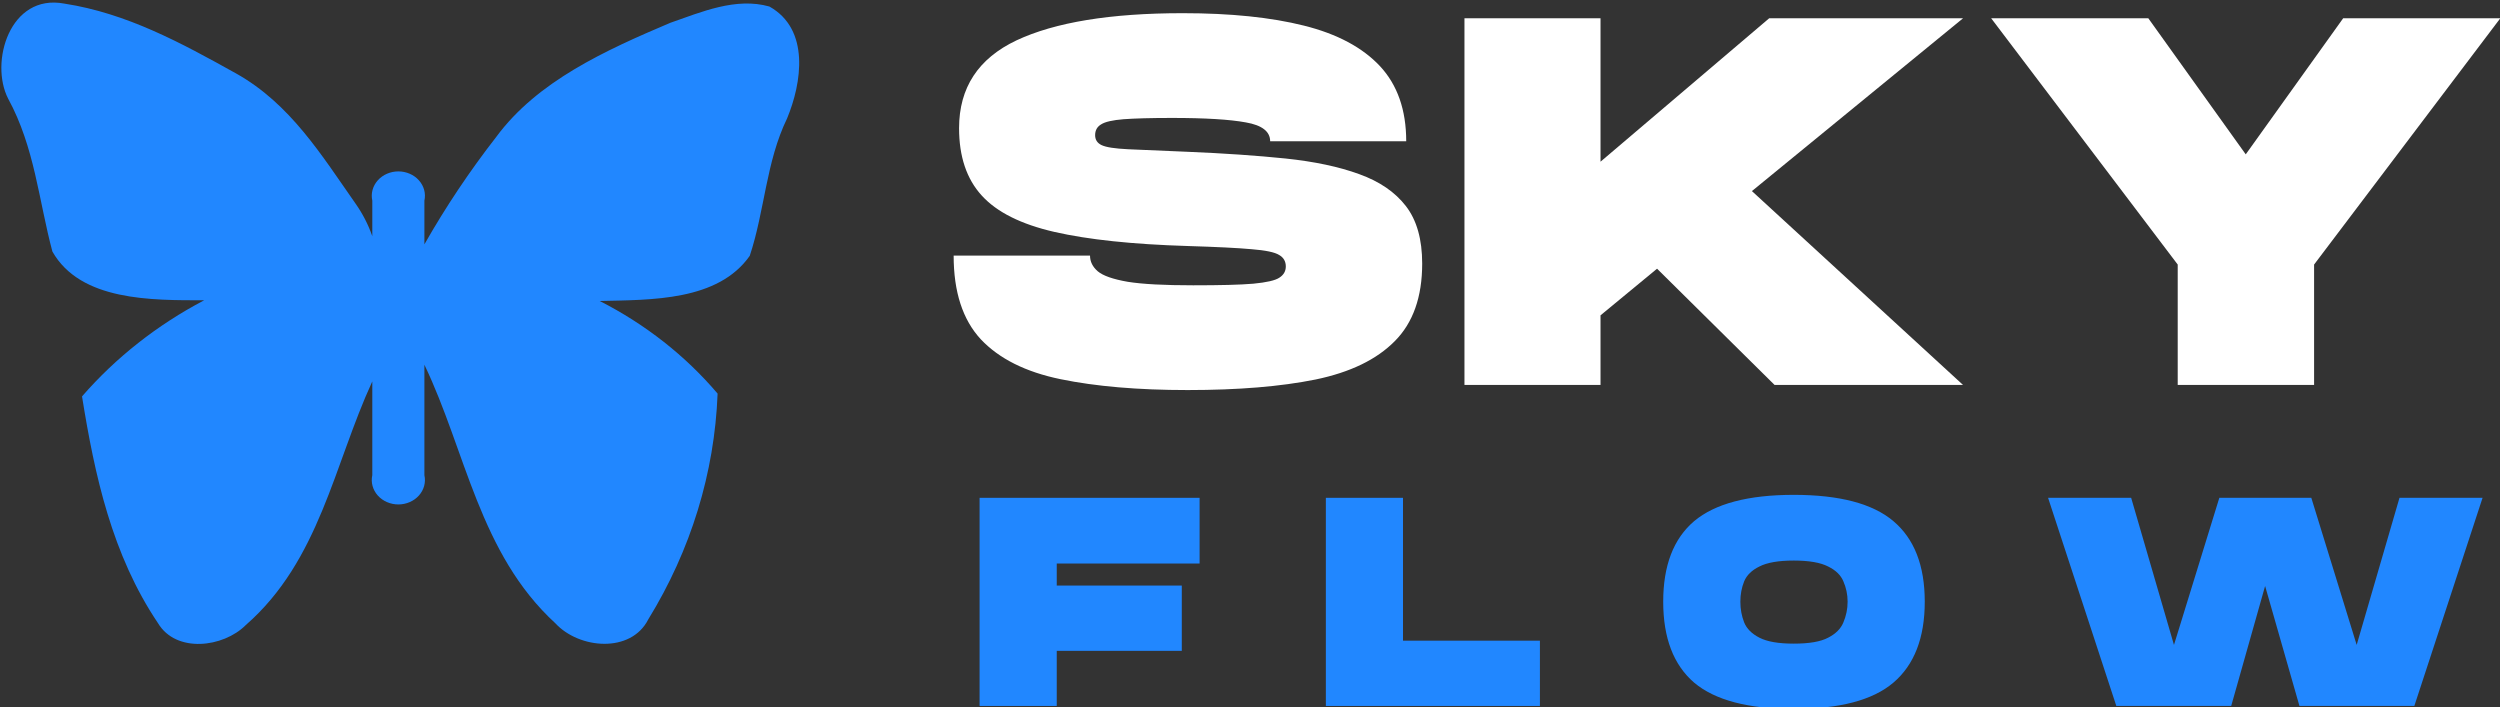
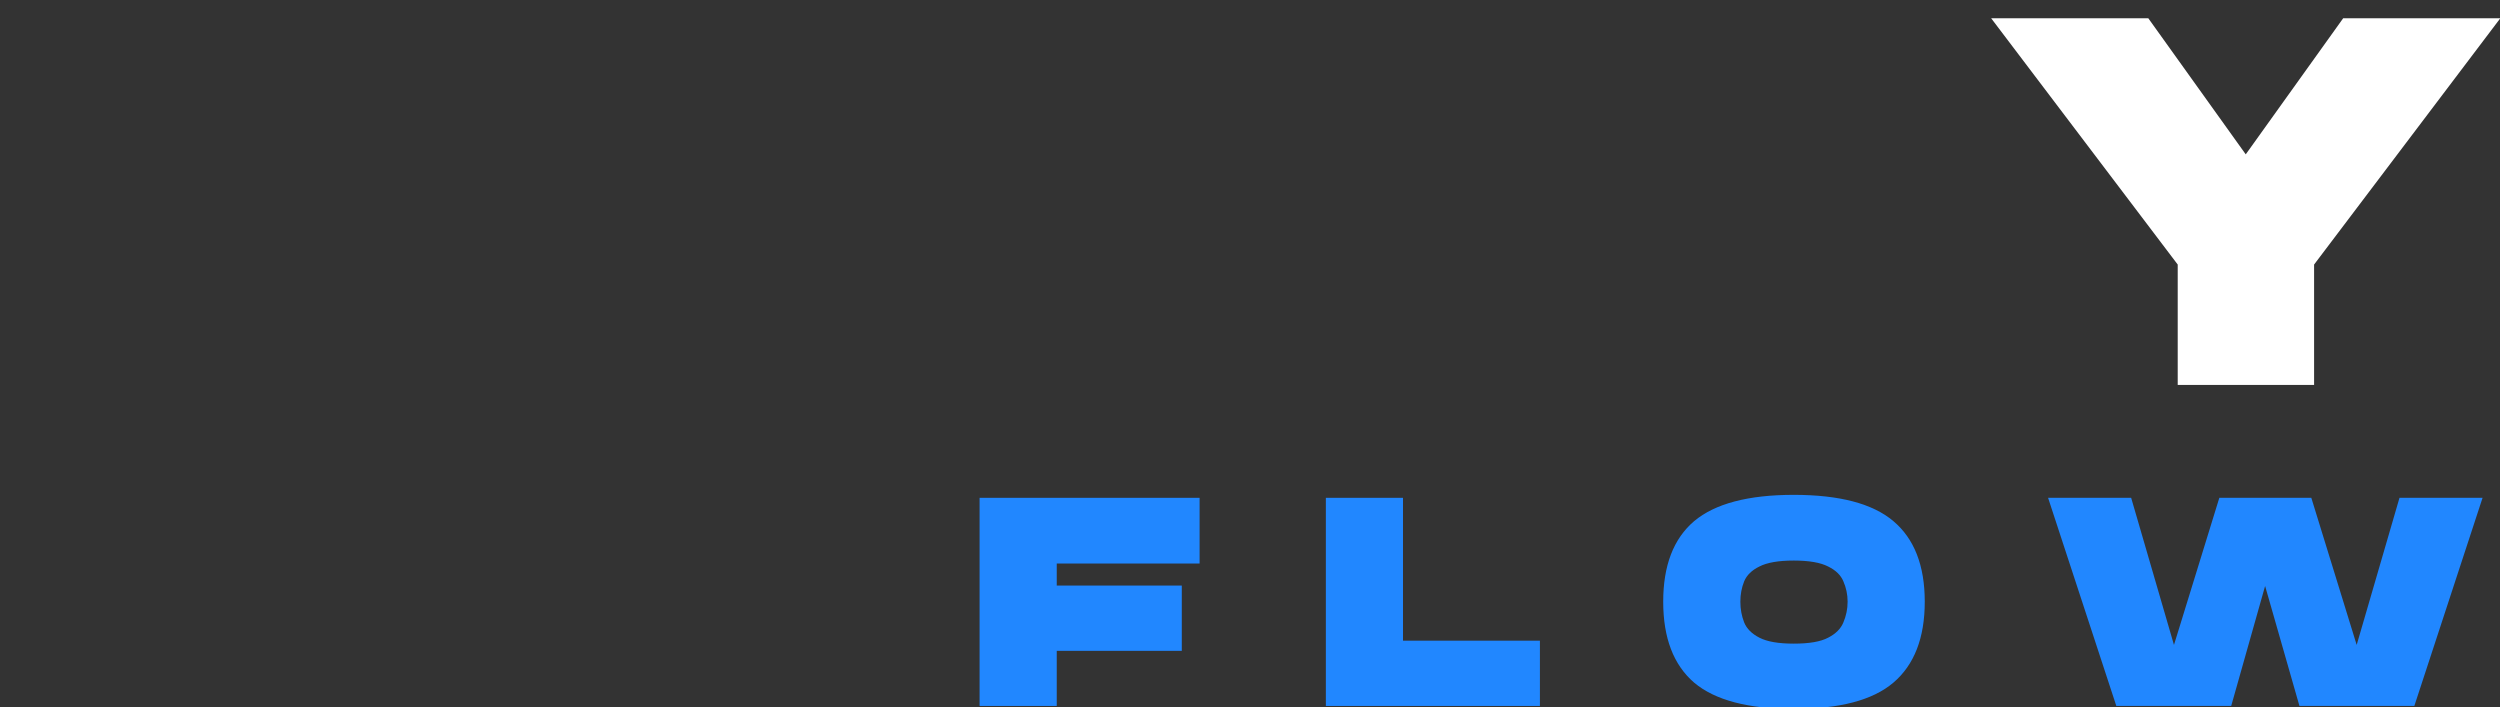
<svg xmlns="http://www.w3.org/2000/svg" width="297px" height="84px" viewBox="0 0 297 84" fill="none" style="filter: none;">
  <rect x="0" y="0" width="297" height="84" fill="#333333" stroke="none" />
  <g>
-     <path d="M 141.106 46.339 C 135.187 46.339 130.15 45.903 126.004 45.049 C 121.849 44.196 118.691 42.611 116.518 40.306 C 114.365 37.982 113.293 34.672 113.293 30.365 L 129.495 30.365 C 129.495 31.077 129.799 31.693 130.406 32.224 C 131.032 32.756 132.227 33.173 133.972 33.477 C 135.737 33.761 138.336 33.894 141.751 33.894 C 144.938 33.894 147.31 33.837 148.884 33.704 C 150.478 33.552 151.512 33.315 151.996 32.983 C 152.498 32.661 152.754 32.215 152.754 31.655 C 152.754 31.048 152.489 30.593 151.958 30.289 C 151.445 29.967 150.364 29.739 148.695 29.606 C 147.044 29.455 144.521 29.331 141.106 29.227 C 134.551 29.028 129.277 28.468 125.283 27.557 C 121.309 26.647 118.425 25.205 116.632 23.232 C 114.83 21.259 113.938 18.593 113.938 15.226 C 113.938 10.426 116.215 6.945 120.768 4.791 C 125.34 2.647 131.923 1.566 140.499 1.566 C 146.19 1.566 150.99 2.059 154.917 3.046 C 158.863 4.032 161.87 5.645 163.948 7.865 C 166.016 10.094 167.059 13.063 167.059 16.781 L 150.895 16.781 C 150.895 15.624 149.928 14.875 148.012 14.543 C 146.114 14.192 143.193 14.011 139.247 14.011 C 136.714 14.011 134.788 14.068 133.479 14.163 C 132.189 14.268 131.297 14.467 130.823 14.77 C 130.339 15.055 130.102 15.482 130.102 16.06 C 130.102 16.592 130.349 16.99 130.861 17.237 C 131.392 17.493 132.436 17.654 134.01 17.73 C 135.604 17.806 137.966 17.91 141.106 18.034 C 145.431 18.214 149.302 18.479 152.717 18.83 C 156.15 19.191 159.072 19.807 161.481 20.69 C 163.881 21.553 165.731 22.814 167.021 24.484 C 168.311 26.153 168.956 28.43 168.956 31.314 C 168.956 35.288 167.865 38.362 165.693 40.534 C 163.54 42.716 160.4 44.234 156.283 45.087 C 152.157 45.922 147.101 46.339 141.106 46.339 Z" fill="white" />
-     <path d="M 173.978 45.732 L 173.978 2.173 L 190.142 2.173 L 190.142 19.21 L 210.176 2.173 L 233.208 2.173 L 208.127 22.701 L 233.208 45.732 L 210.821 45.732 L 196.858 31.921 L 190.142 37.461 L 190.142 45.732 L 173.978 45.732 Z" fill="white" />
    <path d="M 258.712 45.732 L 258.712 31.428 L 236.553 2.173 L 255.221 2.173 L 266.794 18.337 L 278.367 2.173 L 297.035 2.173 L 274.914 31.428 L 274.914 45.732 L 258.712 45.732 Z" fill="white" />
    <path d="M 116.375 83.868 L 116.375 59.141 L 142.512 59.141 L 142.512 66.947 L 125.541 66.947 L 125.541 69.565 L 140.397 69.565 L 140.397 77.321 L 125.541 77.321 L 125.541 83.868 L 116.375 83.868 Z" fill="#2187FF" />
    <path d="M 157.511 83.868 L 157.511 59.141 L 166.676 59.141 L 166.676 76.112 L 182.942 76.112 L 182.942 83.868 L 157.511 83.868 Z" fill="#2187FF" />
    <path d="M 213.1 84.22 C 207.686 84.22 203.746 83.187 201.265 81.098 C 198.81 78.982 197.589 75.785 197.589 71.479 C 197.589 67.186 198.81 64.001 201.265 61.911 C 203.746 59.833 207.686 58.788 213.1 58.788 C 218.539 58.788 222.479 59.833 224.934 61.911 C 227.415 64.001 228.661 67.186 228.661 71.479 C 228.661 75.785 227.415 78.982 224.934 81.098 C 222.479 83.187 218.539 84.22 213.1 84.22 Z M 213.1 76.464 C 214.913 76.464 216.273 76.238 217.179 75.759 C 218.086 75.294 218.69 74.689 218.992 73.947 C 219.319 73.179 219.496 72.36 219.496 71.479 C 219.496 70.61 219.319 69.804 218.992 69.062 C 218.69 68.331 218.086 67.74 217.179 67.299 C 216.273 66.833 214.913 66.594 213.1 66.594 C 211.287 66.594 209.927 66.833 209.021 67.299 C 208.114 67.74 207.51 68.331 207.208 69.062 C 206.906 69.804 206.755 70.61 206.755 71.479 C 206.755 72.36 206.906 73.179 207.208 73.947 C 207.51 74.689 208.114 75.294 209.021 75.759 C 209.952 76.238 211.312 76.464 213.1 76.464 Z" fill="#2187FF" />
    <path d="M 251.419 83.868 L 243.311 59.141 L 253.182 59.141 L 258.268 76.616 L 263.656 59.141 L 274.584 59.141 L 279.973 76.616 L 285.059 59.141 L 294.93 59.141 L 286.822 83.868 L 273.174 83.868 L 269.095 69.616 L 265.066 83.868 L 251.419 83.868 Z" fill="#2187FF" />
-     <path d="M 91.408 0.776 C 87.43 -0.352 83.308 1.428 79.614 2.716 C 71.94 5.973 63.824 9.649 58.945 16.278 C 55.783 20.341 52.934 24.602 50.419 29.029 L 50.419 23.833 C 50.512 23.413 50.502 22.978 50.39 22.562 C 50.277 22.146 50.065 21.757 49.769 21.425 C 49.473 21.093 49.1 20.825 48.677 20.641 C 48.254 20.458 47.792 20.362 47.324 20.362 C 46.856 20.362 46.394 20.458 45.971 20.641 C 45.548 20.825 45.175 21.093 44.879 21.425 C 44.583 21.757 44.371 22.146 44.259 22.562 C 44.146 22.978 44.136 23.413 44.229 23.833 L 44.229 28.059 C 43.753 26.686 43.078 25.376 42.224 24.166 C 38.261 18.521 34.487 12.312 28.014 8.708 C 21.54 5.104 15.066 1.573 7.645 0.429 C 1.14 -0.801 -1.244 7.42 0.966 11.719 C 4.124 17.508 4.598 23.804 6.224 29.883 C 9.572 35.774 18.019 35.673 24.256 35.673 C 18.675 38.605 13.752 42.48 9.745 47.092 C 11.245 56.442 13.298 65.908 18.777 74.042 C 20.924 77.617 26.529 76.937 29.198 74.259 C 37.977 66.588 39.666 55.212 44.229 45.312 L 44.229 56.457 C 44.136 56.877 44.146 57.311 44.259 57.728 C 44.371 58.144 44.583 58.533 44.879 58.865 C 45.175 59.197 45.548 59.465 45.971 59.648 C 46.394 59.832 46.856 59.928 47.324 59.928 C 47.792 59.928 48.254 59.832 48.677 59.648 C 49.1 59.465 49.473 59.197 49.769 58.865 C 50.065 58.533 50.277 58.144 50.39 57.728 C 50.502 57.311 50.512 56.877 50.419 56.457 L 50.419 43.329 C 55.361 53.649 56.94 65.749 65.972 74.042 C 68.798 77.111 74.972 77.646 77.024 73.565 C 82.071 65.363 84.893 56.17 85.251 46.759 C 81.437 42.267 76.673 38.525 71.245 35.759 C 77.435 35.615 85.298 35.759 89.072 30.39 C 90.856 25.02 90.998 19.245 93.508 14.063 C 95.245 9.866 96.256 3.498 91.408 0.776 Z" fill="#2187FF" />
  </g>
</svg>